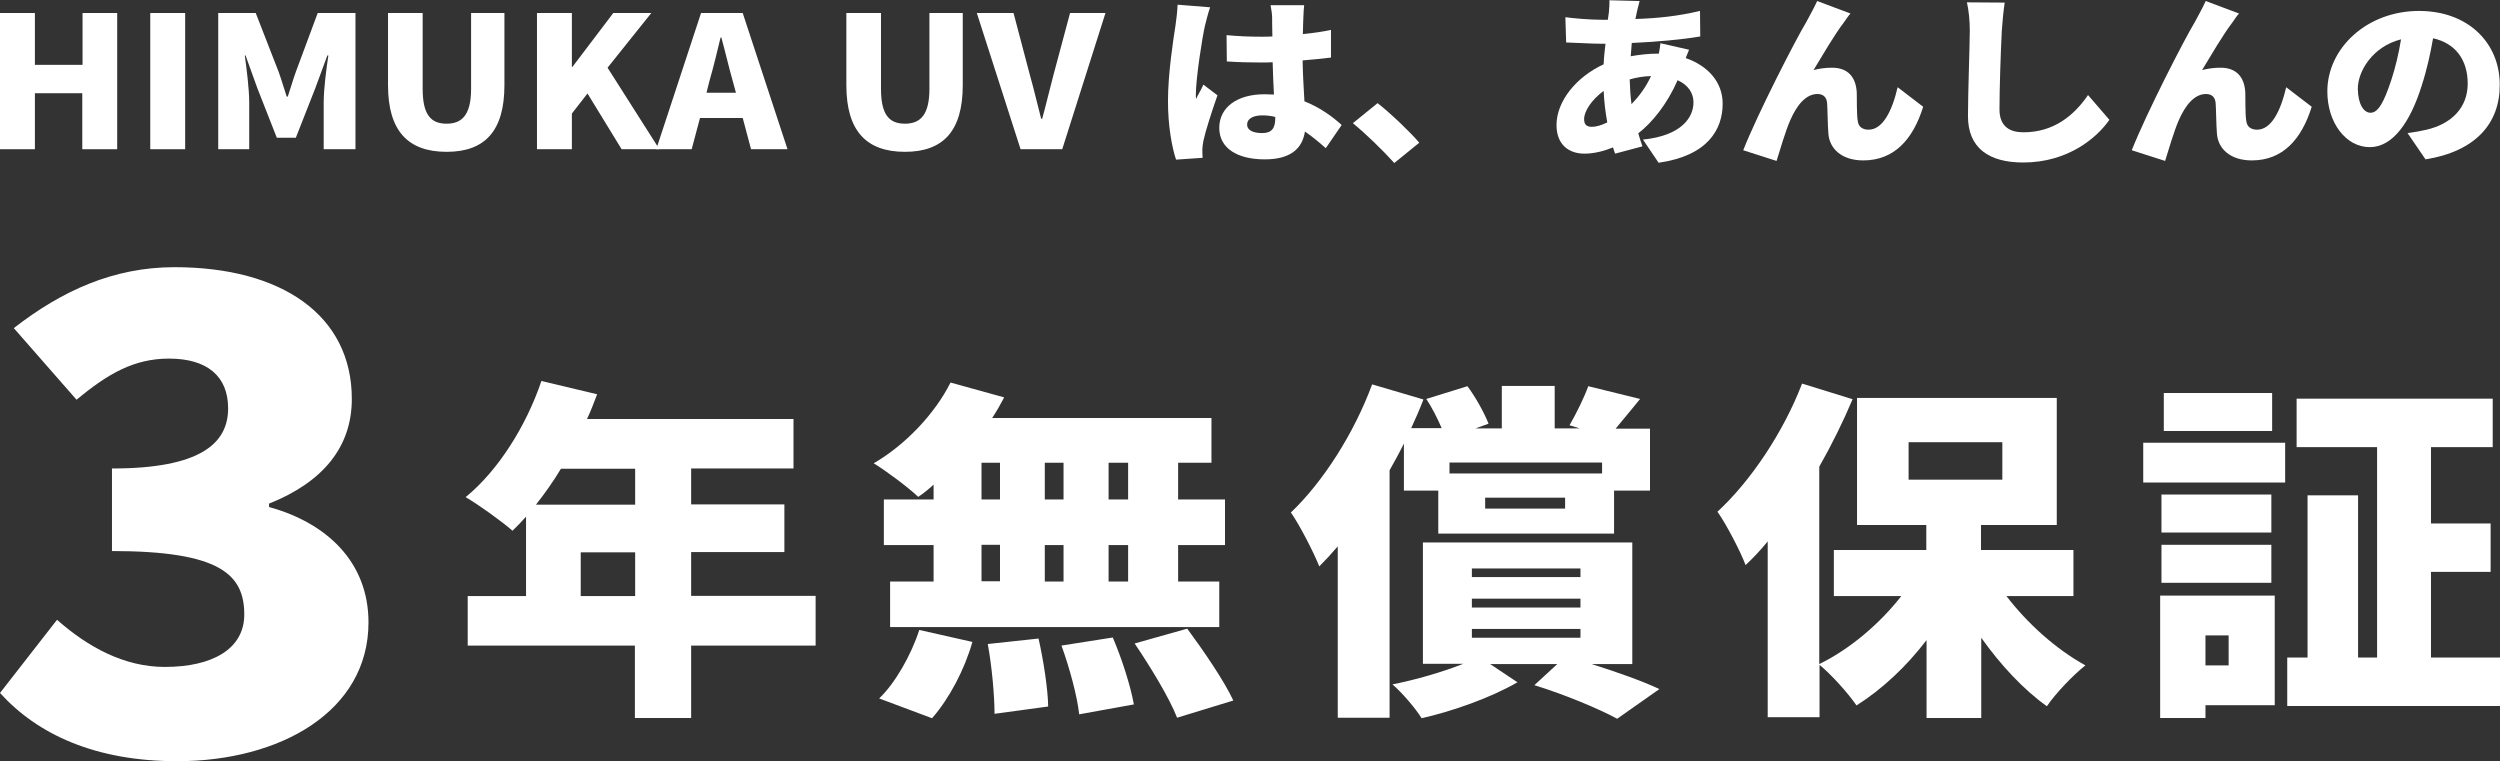
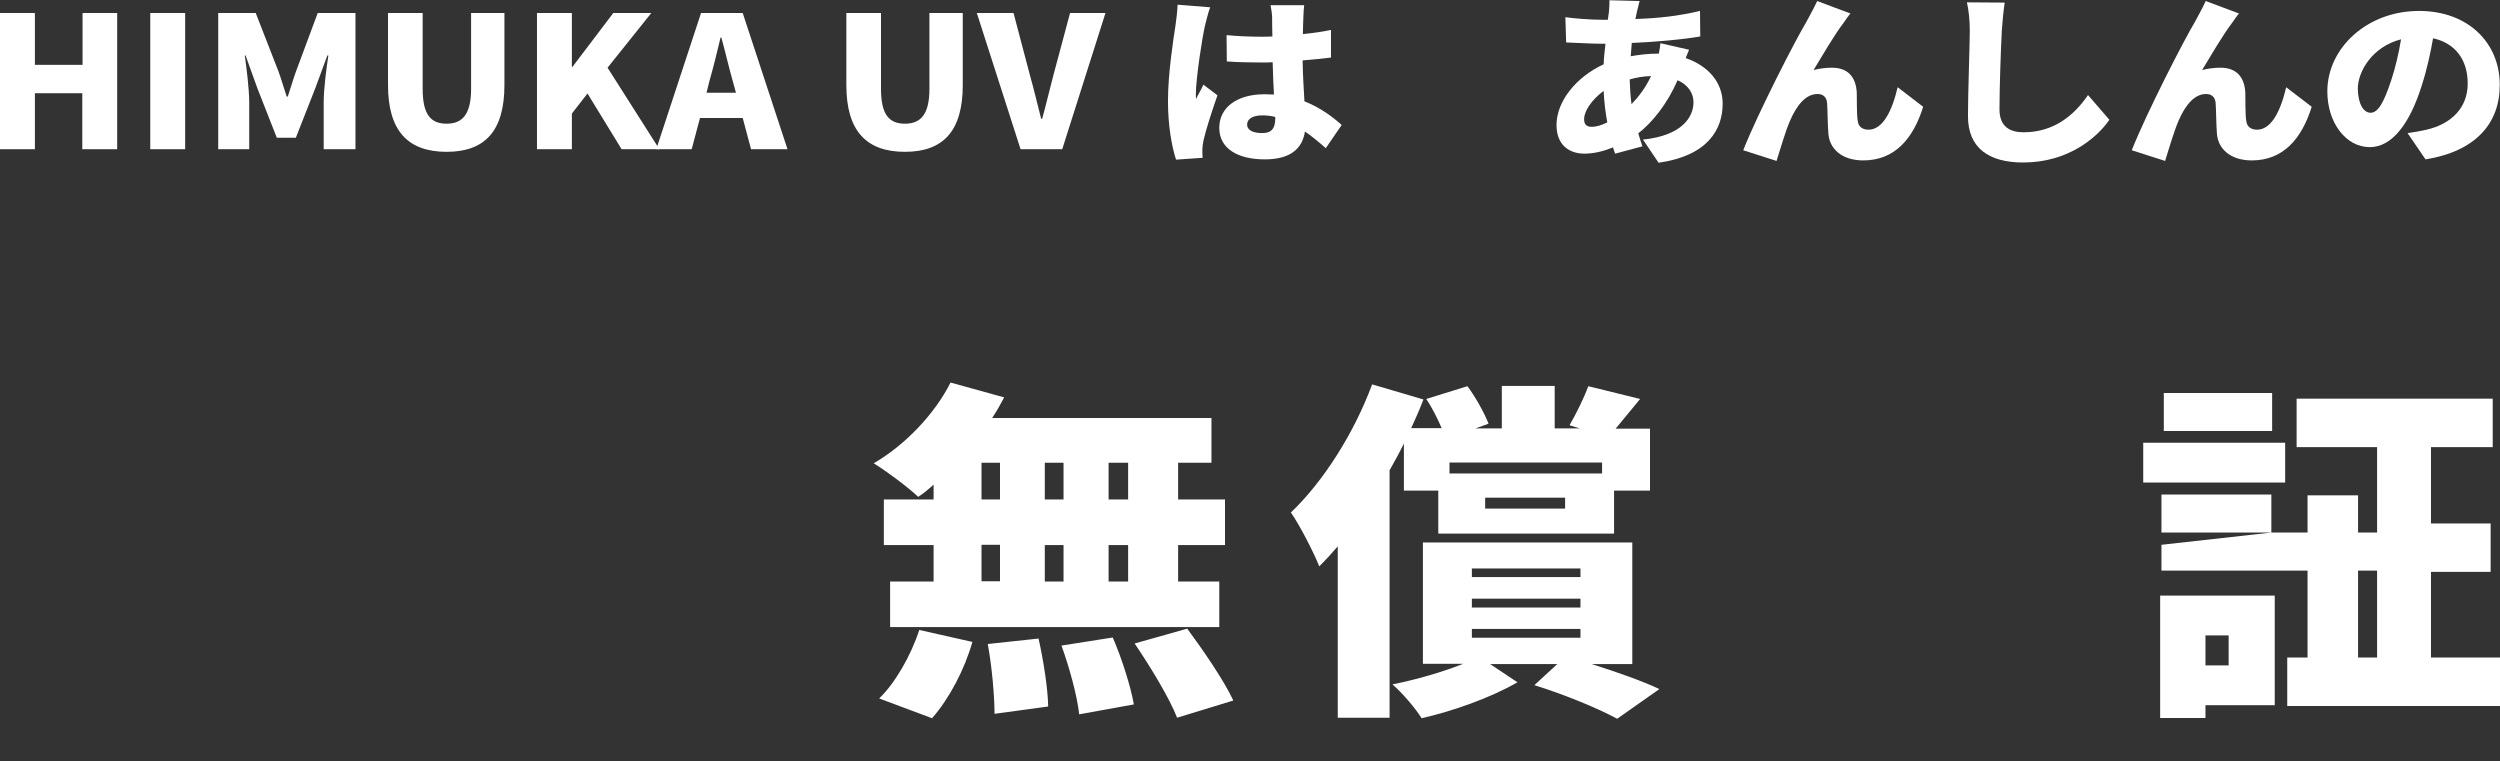
<svg xmlns="http://www.w3.org/2000/svg" version="1.1" id="レイヤー_1" x="0px" y="0px" viewBox="0 0 960 292.3" style="enable-background:new 0 0 960 292.3;" xml:space="preserve">
  <rect x="0" y="0" width="960" height="292.3" fill="#333333" stroke="none" />
  <style type="text/css">
	.st0{fill:#FFFFFF;}
</style>
  <g>
    <g>
      <g>
        <g>
          <g>
            <path class="st0" d="M0,5h13.4v19.9h18.3V5h13.3v52.3H31.6V35.8H13.4v21.5H0V5z" />
            <path class="st0" d="M57.7,5h13.4v52.3H57.7V5z" />
            <path class="st0" d="M83.8,5h14.4l8.8,22.6c1.1,3,2,6.3,3.1,9.5h0.4c1.1-3.2,2-6.5,3.1-9.5L122,5h14.5v52.3h-12.2V39.4       c0-5.2,1-13,1.8-18.1h-0.4l-4.6,12.5l-7.5,19.1h-7.3l-7.5-19.1l-4.5-12.5h-0.3c0.7,5.1,1.7,12.9,1.7,18.1v17.9H83.8V5z" />
            <path class="st0" d="M149,32.7V5h13.3v29.1c0,9.9,3.1,13.4,9.2,13.4c6,0,9.4-3.5,9.4-13.4V5h12.8v27.7       c0,17.6-7.5,25.6-22.2,25.6C156.7,58.3,149,50.3,149,32.7z" />
            <path class="st0" d="M206.2,5h13.4v20.7h0.2L235.5,5h14.6l-16.8,21l19.9,31.3h-14.5l-13.1-21.4l-6,7.7v13.7h-13.4V5z" />
            <path class="st0" d="M269.2,5h16l17.2,52.3h-14l-3.2-12h-16.4l-3.2,12H252L269.2,5z M271.3,35.6h11.3l-1.2-4.4       c-1.5-5.2-2.9-11.4-4.4-16.8h-0.3c-1.3,5.5-2.8,11.6-4.3,16.8L271.3,35.6z" />
            <path class="st0" d="M325,32.7V5h13.3v29.1c0,9.9,3.1,13.4,9.2,13.4c6,0,9.4-3.5,9.4-13.4V5h12.8v27.7       c0,17.6-7.5,25.6-22.2,25.6C332.7,58.3,325,50.3,325,32.7z" />
            <path class="st0" d="M375.1,5h14.1l6.3,23.9c1.6,5.6,2.8,11,4.3,16.7h0.4c1.6-5.8,2.8-11.1,4.3-16.7L410.9,5h13.6l-16.6,52.3       h-16L375.1,5z" />
            <path class="st0" d="M462.7,9.9c-0.9,3.7-3.5,20-3.5,26.5c0,0.2,0,1.3,0.1,1.6c0.9-2,1.9-3.4,2.8-5.5l5.4,4.1       c-2.2,6.3-4.5,13.4-5.4,17.5c-0.2,1-0.4,2.6-0.4,3.3c0,0.8,0,2,0.1,3.2l-10.2,0.7c-1.6-4.8-3.1-13-3.1-22.5       c0-10.7,2.1-23.9,2.9-29.1c0.3-2.1,0.7-5.3,0.8-7.9l12.5,1C464.1,4.3,463,8.6,462.7,9.9z M500.5,6.5c-0.1,1.3-0.1,3.7-0.2,6.6       c3.8-0.4,7.5-0.9,10.8-1.6v10.6c-3.4,0.4-7,0.8-10.9,1.1c0.1,6.5,0.5,11.4,0.7,15.7c6.3,2.5,11,6.1,14.3,9.1l-6.1,8.9       c-2.8-2.5-5.4-4.6-8-6.4c-1,6.6-5.6,10.7-15.4,10.7c-10.5,0-17.5-4.2-17.5-12.1c0-7.9,6.9-12.9,17.3-12.9       c1.3,0,2.5,0.1,3.7,0.1c-0.2-3.7-0.4-8-0.5-12.4c-1.4,0.1-2.8,0.1-4.2,0.1c-4.5,0-9-0.1-13.4-0.4l-0.1-10.1       c4.3,0.4,8.8,0.6,13.4,0.6c1.4,0,2.8,0,4.2-0.1c-0.1-3.3-0.1-5.9-0.1-7.2c0-1.1-0.3-3.4-0.6-4.8h12.9       C500.7,3.2,500.5,5,500.5,6.5z M484.7,51.1c3.6,0,5-1.8,5-5.7v-0.5c-1.6-0.4-3.3-0.6-5-0.6c-3.5,0-5.8,1.3-5.8,3.5       C478.9,50.2,481.5,51.1,484.7,51.1z" />
-             <path class="st0" d="M519.5,47.3l9.5-7.7c5.2,4.1,12.7,11.3,16,15.2l-9.6,7.8C530.9,57.6,524.6,51.5,519.5,47.3z" />
            <path class="st0" d="M628.6,4.4c-0.2,0.9-0.4,2-0.6,2.9c8.8-0.3,16.3-1.1,24.8-3.1l0.1,9.8c-7,1.2-17,2.1-26.3,2.5l-0.4,5.1       c3.3-0.6,6.9-1,10.4-1h0.4c0.3-1.5,0.5-3,0.6-4l11,2.5c-0.3,0.7-0.8,2-1.3,3.2c8.4,2.9,14.2,9.1,14.2,17.5       c0,9.9-5.7,20-24.6,22.7l-6-8.9c14.9-1.5,19.4-8.6,19.4-14.3c0-3.6-2.1-6.7-6.1-8.5c-4,9.2-9.8,16.3-15.1,20.4       c0.5,1.7,1,3.4,1.6,5L620.2,59c-0.3-0.7-0.5-1.5-0.8-2.4c-3.4,1.4-7.2,2.4-11,2.4c-5.7,0-10.7-3.2-10.7-11       c0-9.1,7.6-18.5,18.1-23.3c0.1-2.7,0.4-5.3,0.7-7.9h-1.2c-4.3,0-10.1-0.4-13.9-0.5l-0.3-9.7c2.7,0.4,9.2,1,14.5,1h1.8       c0.1-1,0.3-1.9,0.4-2.8c0.1-1.4,0.3-3.3,0.2-4.7l11.6,0.3C629.2,1.9,628.9,3.2,628.6,4.4z M611.3,48.7c1.6,0,3.7-0.6,5.9-1.7       c-0.7-3.7-1.2-7.9-1.4-12.1c-4.6,3.4-7.5,7.8-7.5,10.8C608.3,47.6,609,48.7,611.3,48.7z M626.5,40c2.8-2.9,5.4-6.3,7.5-10.8       c-3.1,0.1-5.8,0.6-8.2,1.3C625.9,33.9,626.1,37.1,626.5,40z" />
            <path class="st0" d="M708.2,8.4c-3.9,5.1-8.2,12.6-11.8,18.5c2.3-0.6,4.7-0.9,7.1-0.9c6,0,9.2,3.5,9.5,9.6       c0.1,2.5-0.1,8.3,0.4,11c0.3,2.3,2.1,3.2,4.1,3.2c5.4,0,9-6.9,11.2-16.3l9.8,7.5c-3.9,12.5-11.1,20.6-23,20.6       c-8.4,0-13-4.6-13.4-10.3c-0.3-3.6-0.3-9.5-0.5-11.8c-0.2-2.1-1.4-3.4-3.7-3.4c-4.5,0-8,4.4-10.5,10.2       c-1.8,4.1-4,11.7-5.2,15.5l-12.8-4.1c5.5-14,20.2-42.6,24.2-49.2c1-2,2.6-4.6,4.2-8.1l12.8,4.8C709.7,6.1,709,7.3,708.2,8.4z" />
            <path class="st0" d="M768.7,11.7c-0.4,7.4-0.9,22.5-0.9,30.3c0,6.7,4.1,8.8,9.2,8.8c11.6,0,19.4-6.4,24.8-14.3l8.2,9.5       c-4.6,6.7-15.7,16.4-33.1,16.4c-13.1,0-21.2-5.5-21.2-17.8c0-8.8,0.7-27.7,0.7-32.9c0-3.8-0.4-7.7-1.1-10.8l14.5,0.1       C769.3,4.4,768.9,8.6,768.7,11.7z" />
            <path class="st0" d="M857.4,8.4c-3.9,5.1-8.2,12.6-11.8,18.5c2.3-0.6,4.7-0.9,7.1-0.9c6,0,9.2,3.5,9.5,9.6       c0.1,2.5-0.1,8.3,0.4,11c0.3,2.3,2.1,3.2,4.1,3.2c5.4,0,9-6.9,11.2-16.3l9.8,7.5c-3.9,12.5-11.1,20.6-23,20.6       c-8.4,0-13-4.6-13.4-10.3c-0.3-3.6-0.3-9.5-0.5-11.8c-0.2-2.1-1.4-3.4-3.7-3.4c-4.5,0-8,4.4-10.5,10.2       c-1.8,4.1-4,11.7-5.2,15.5l-12.8-4.1c5.5-14,20.2-42.6,24.2-49.2c1-2,2.6-4.6,4.2-8.1l12.8,4.8C858.9,6.1,858.2,7.3,857.4,8.4z       " />
            <path class="st0" d="M931.4,61.2l-6.9-10.1c3.1-0.4,5.1-0.8,7.3-1.3c9.5-2.2,15.8-8.4,15.8-17.7c0-9.1-4.7-15.5-13.3-17.4       c-1,5.7-2.3,11.8-4.4,18.3c-4.4,14-11.1,23.5-19.9,23.5c-9.2,0-16.3-9.4-16.3-21.4c0-16.7,15.3-30.9,35.2-30.9       c19,0,31,12.4,31,28.3C960,47.3,950.7,58.1,931.4,61.2z M910.3,43.3c3,0,5.2-4.3,7.9-12.4c1.6-4.8,2.9-10.3,3.8-15.8       c-11,2.8-16.6,12.3-16.6,19C905.5,40.1,907.7,43.3,910.3,43.3z" />
          </g>
        </g>
      </g>
    </g>
    <g>
-       <path class="st0" d="M0,266.1L21.9,238c12,10.6,25.9,18.1,41.4,18.1c18.4,0,30.5-7,30.5-20.1c0-15.3-9.1-24.4-50.8-24.4v-31.7    c33.9,0,44.6-9.6,44.6-23.1c0-12.3-8-19.1-22.7-19.1c-13.4,0-23.5,5.8-35.5,15.8L5.3,126c18.4-14.3,38.2-23.4,61.7-23.4    c41.1,0,68.1,18.4,68.1,50.6c0,18.4-11,31.9-31.8,40.2v1.3c21.9,6,38.2,20.9,38.2,44.3c0,34.2-33.9,53.3-73.5,53.3    C36.6,292.3,14.4,282,0,266.1z" />
-       <path class="st0" d="M313.2,247.9h-47.8v27.8h-21.6v-27.8h-64.2v-19H202v-30.5c-1.7,1.9-3.5,3.8-5.2,5.4c-4-3.5-13-10-18-12.9    c12.5-10.2,23.3-27.4,29.1-44.6l21.4,5.1c-1.2,3.1-2.4,6.4-3.9,9.5h79.3v19h-39.3v13.8h35.8v18.3h-35.8v16.8h47.8V247.9z     M215.4,180c-3,5-6.3,9.6-9.6,13.8h38.1V180H215.4z M243.9,228.9v-16.8H223v16.8H243.9z" />
      <path class="st0" d="M358.5,186.1c-2,1.8-3.9,3.4-5.9,4.7c-3.9-3.7-12.2-9.9-17.1-12.9c12.1-7,23.5-19,29.5-31l20.6,5.7    c-1.4,2.7-2.9,5.3-4.6,7.9h84.2v17.2h-12.8v14.1h18v17.5h-18v14h15.8v17.5H341.8v-17.5h16.7v-14h-19.1v-17.5h19.1V186.1z     M337.6,268.2c6-5.7,12.2-16.4,15.4-26.3l20.4,4.6c-3,10.6-8.9,21.8-15.5,29.3L337.6,268.2z M376.9,191.8h7.1v-14.1h-7.1V191.8z     M376.9,223.2h7.1v-14h-7.1V223.2z M398.8,245.2c1.9,8.4,3.6,19.4,3.7,26.1l-20.6,2.8c0-6.8-1-18.2-2.6-26.8L398.8,245.2z     M408.4,191.8v-14.1h-7.2v14.1H408.4z M401.2,209.3v14h7.2v-14H401.2z M427.3,244.8c3.5,8.1,6.9,18.8,8.1,25.7l-21,3.8    c-0.7-6.8-3.7-17.9-6.8-26.4L427.3,244.8z M433.2,177.7h-7.5v14.1h7.5V177.7z M433.2,209.3h-7.5v14h7.5V209.3z M455.9,241.4    c6.2,8.4,14.1,19.9,17.7,27.6l-21.6,6.6c-2.9-7.5-10.2-19.5-16.3-28.5L455.9,241.4z" />
      <path class="st0" d="M539.1,170.3c-1.7,3.5-3.6,6.9-5.5,10.3v95h-19.9v-65.8c-2.3,2.7-4.7,5.3-7.1,7.7    c-1.9-4.9-7.5-15.9-10.9-20.7c12.4-11.8,24.3-30.5,31.2-49.2l19.7,5.8c-1.4,3.7-3,7.3-4.7,11h11.7c-1.6-3.7-3.7-7.9-5.9-11.2    l15.8-4.9c3.2,4.3,6.5,10.3,8.1,14.4l-5,1.8h10.1v-16.3H597v16.3h9.6l-3.9-1.2c2.6-4.5,5.6-10.6,7.2-15l19.9,4.9    c-3.5,4.2-6.6,8.1-9.4,11.4h13.2v23.8h-13.8v16.5h-67.5v-16.5h-13.2V170.3z M611.2,255c9.8,3.1,19.7,6.6,26,9.6L621,276    c-7.2-3.9-19.9-9.2-31.8-12.9l8.8-8.1h-25.8l10.5,7c-10.4,6-24.9,11.1-36.8,13.8c-2.4-3.9-7.5-9.8-11.2-13    c9.1-1.8,19.1-4.7,27.2-7.9h-15.5v-46.6h80.4V255H611.2z M615.2,177.6h-58.6v4.2h58.6V177.6z M565.2,221.6h41.7v-3.3h-41.7V221.6z     M565.2,233.3h41.7v-3.4h-41.7V233.3z M565.2,244.9h41.7v-3.4h-41.7V244.9z M601,191.1h-30.7v4.2H601V191.1z" />
-       <path class="st0" d="M770.4,228.8c8.1,10.6,19.1,20.5,30.4,26.7c-4.7,3.7-11.5,10.8-14.8,15.7c-9.1-6.5-17.8-15.9-25.2-26.3v30.8    h-21v-29.9c-7.8,10.2-17,18.8-26.9,25.1c-3.2-4.7-9.6-11.8-14.2-15.6v20.1h-19.9v-67.5c-2.7,3.3-5.6,6.4-8.5,9.1    c-1.7-4.7-7.3-15.6-10.8-20.5c12.8-11.8,25.3-30.5,32.5-49.2l19.4,6c-3.6,8.5-7.9,17.3-12.8,25.9V255    c11.9-5.8,23.3-15.6,31.5-26.1h-25.9v-17.7h35.5v-9.6h-26.6v-48.8h76.7v48.8h-29.1v9.6h35.5v17.7H770.4z M732.9,184.2h36v-14.4    h-36V184.2z" />
-       <path class="st0" d="M823,170h54.5v15.3H823V170z M873.5,270.8h-26.6v4.9h-17.4v-47h44V270.8z M872.2,204.5H830v-14.6h42.2V204.5z     M830,209.2h42.2v14.6H830V209.2z M872.5,165.5h-41.6v-14.6h41.6V165.5z M846.9,244v11.5h8.9V244H846.9z M960,252.5v18.6h-81.7    v-18.6h7.8v-62.3h19.4v62.3h7.3v-80.8h-30.9v-18.6h75.3v18.6h-23.7V201h22.9v18.6h-22.9v32.9H960z" />
+       <path class="st0" d="M823,170h54.5v15.3H823V170z M873.5,270.8h-26.6v4.9h-17.4v-47h44V270.8z M872.2,204.5H830v-14.6h42.2V204.5z     h42.2v14.6H830V209.2z M872.5,165.5h-41.6v-14.6h41.6V165.5z M846.9,244v11.5h8.9V244H846.9z M960,252.5v18.6h-81.7    v-18.6h7.8v-62.3h19.4v62.3h7.3v-80.8h-30.9v-18.6h75.3v18.6h-23.7V201h22.9v18.6h-22.9v32.9H960z" />
    </g>
  </g>
</svg>